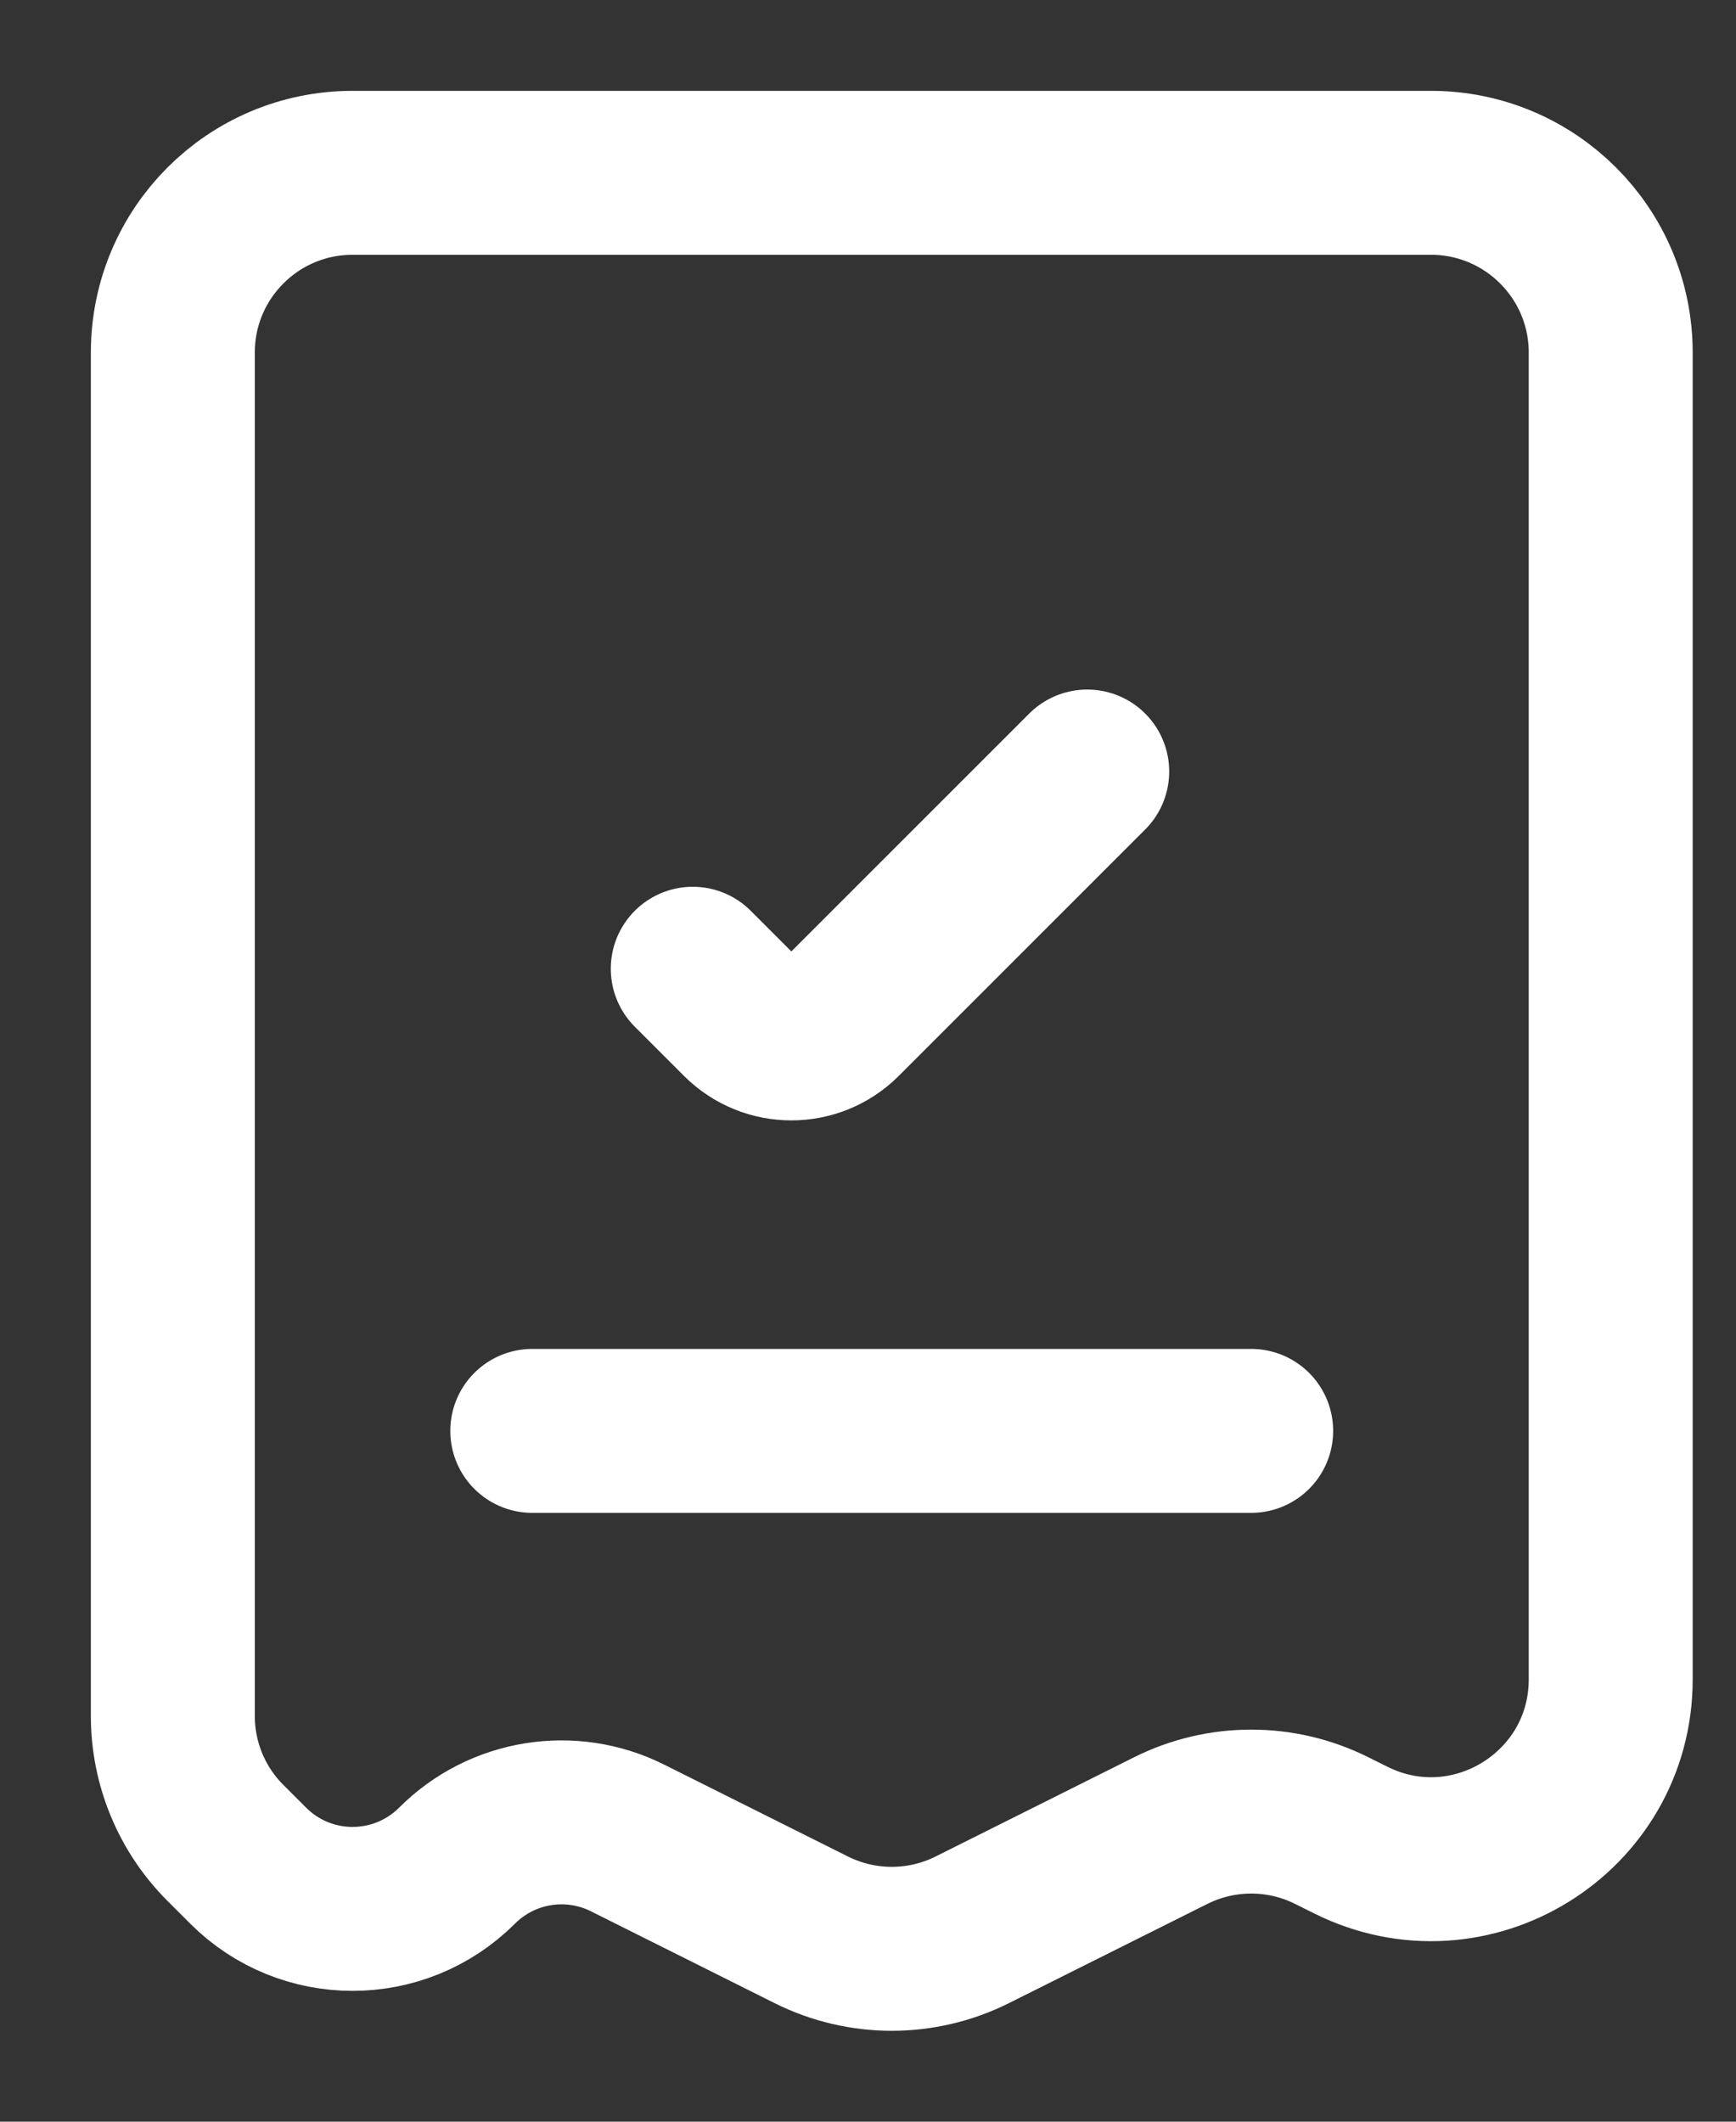
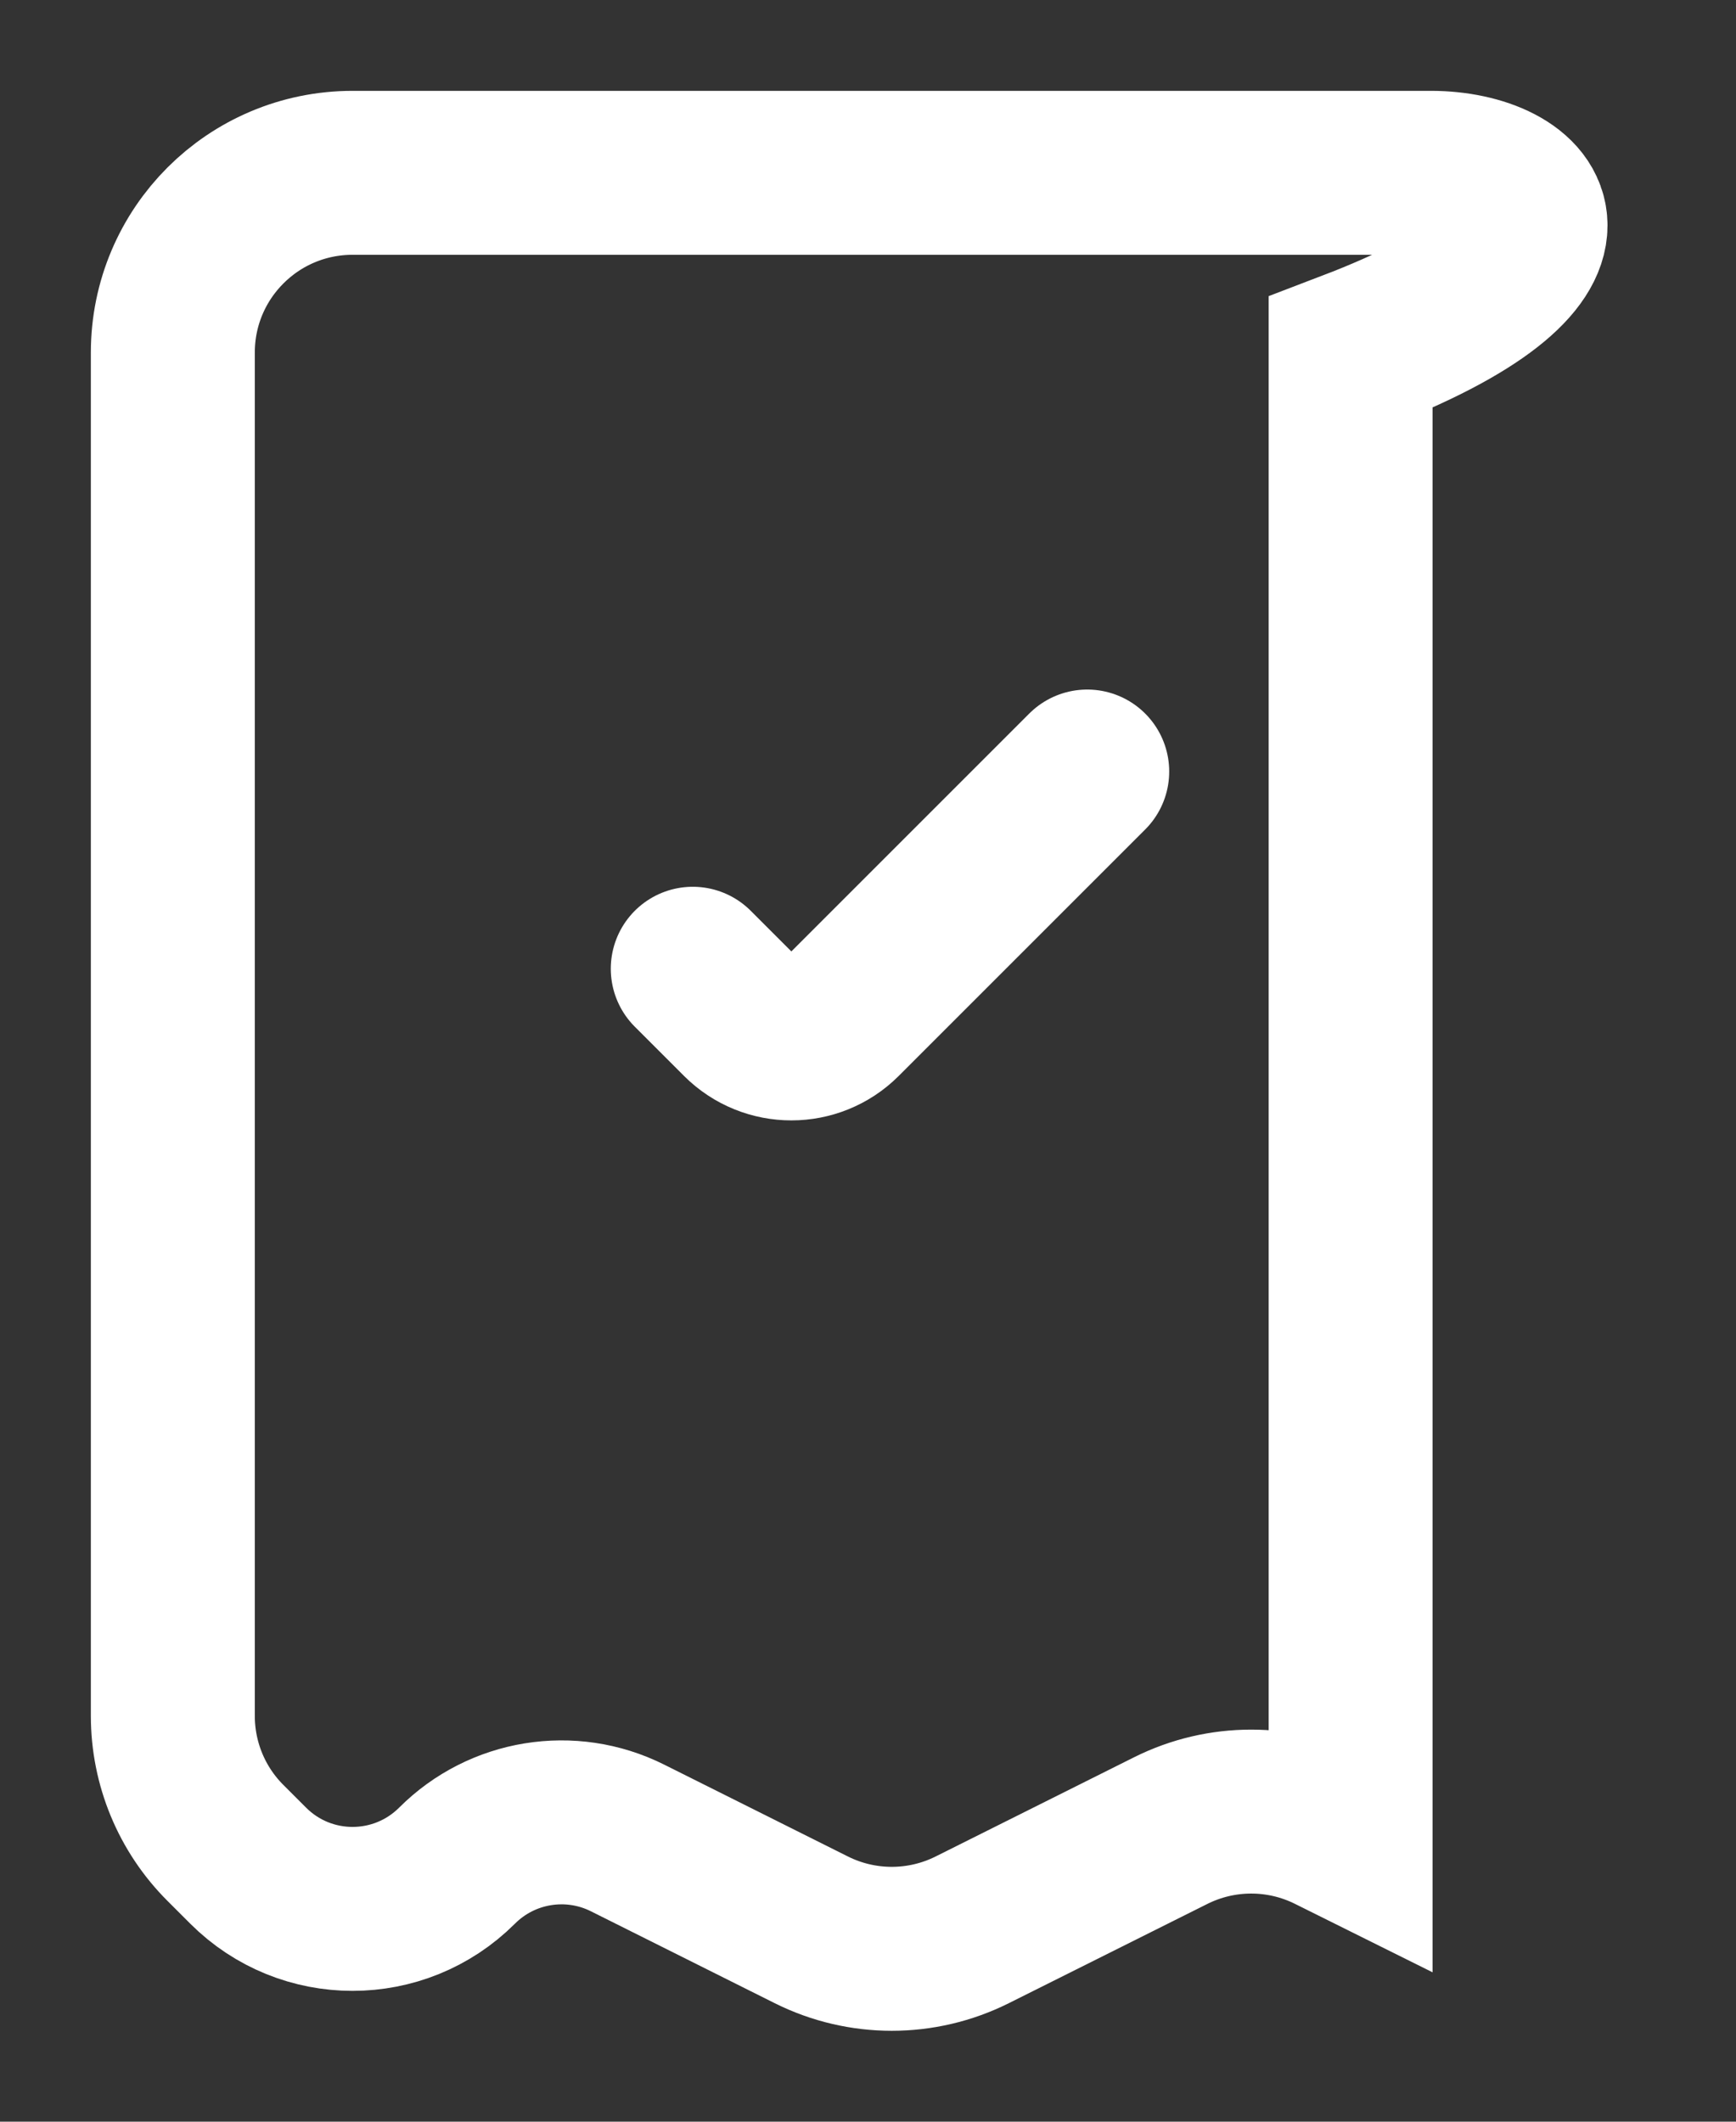
<svg xmlns="http://www.w3.org/2000/svg" width="18" height="22" viewBox="0 0 18 22" fill="none">
  <rect x="0" y="0" width="18" height="22" fill="#333333" stroke="none" />
-   <path d="M14.837 1.792H3.656C2.626 1.792 1.792 2.626 1.792 3.656V17.792C1.792 18.287 1.988 18.761 2.338 19.11L2.573 19.345C3.171 19.943 4.14 19.943 4.739 19.345C5.205 18.879 5.917 18.763 6.507 19.058L8.413 20.011C8.938 20.273 9.555 20.273 10.08 20.011L12.14 18.981C12.665 18.719 13.282 18.719 13.807 18.981L14.004 19.079C15.243 19.699 16.701 18.798 16.701 17.413V3.656C16.701 2.626 15.866 1.792 14.837 1.792Z" stroke="white" stroke-width="1.7" stroke-linecap="round" />
+   <path d="M14.837 1.792H3.656C2.626 1.792 1.792 2.626 1.792 3.656V17.792C1.792 18.287 1.988 18.761 2.338 19.11L2.573 19.345C3.171 19.943 4.14 19.943 4.739 19.345C5.205 18.879 5.917 18.763 6.507 19.058L8.413 20.011C8.938 20.273 9.555 20.273 10.08 20.011L12.14 18.981C12.665 18.719 13.282 18.719 13.807 18.981L14.004 19.079V3.656C16.701 2.626 15.866 1.792 14.837 1.792Z" stroke="white" stroke-width="1.7" stroke-linecap="round" />
  <path d="M7.183 10.045L7.694 10.556C7.977 10.838 8.434 10.838 8.717 10.556L11.273 8" stroke="white" stroke-width="1.7" stroke-linecap="round" />
-   <path d="M5.519 14.837H12.973" stroke="white" stroke-width="1.7" stroke-linecap="round" />
</svg>